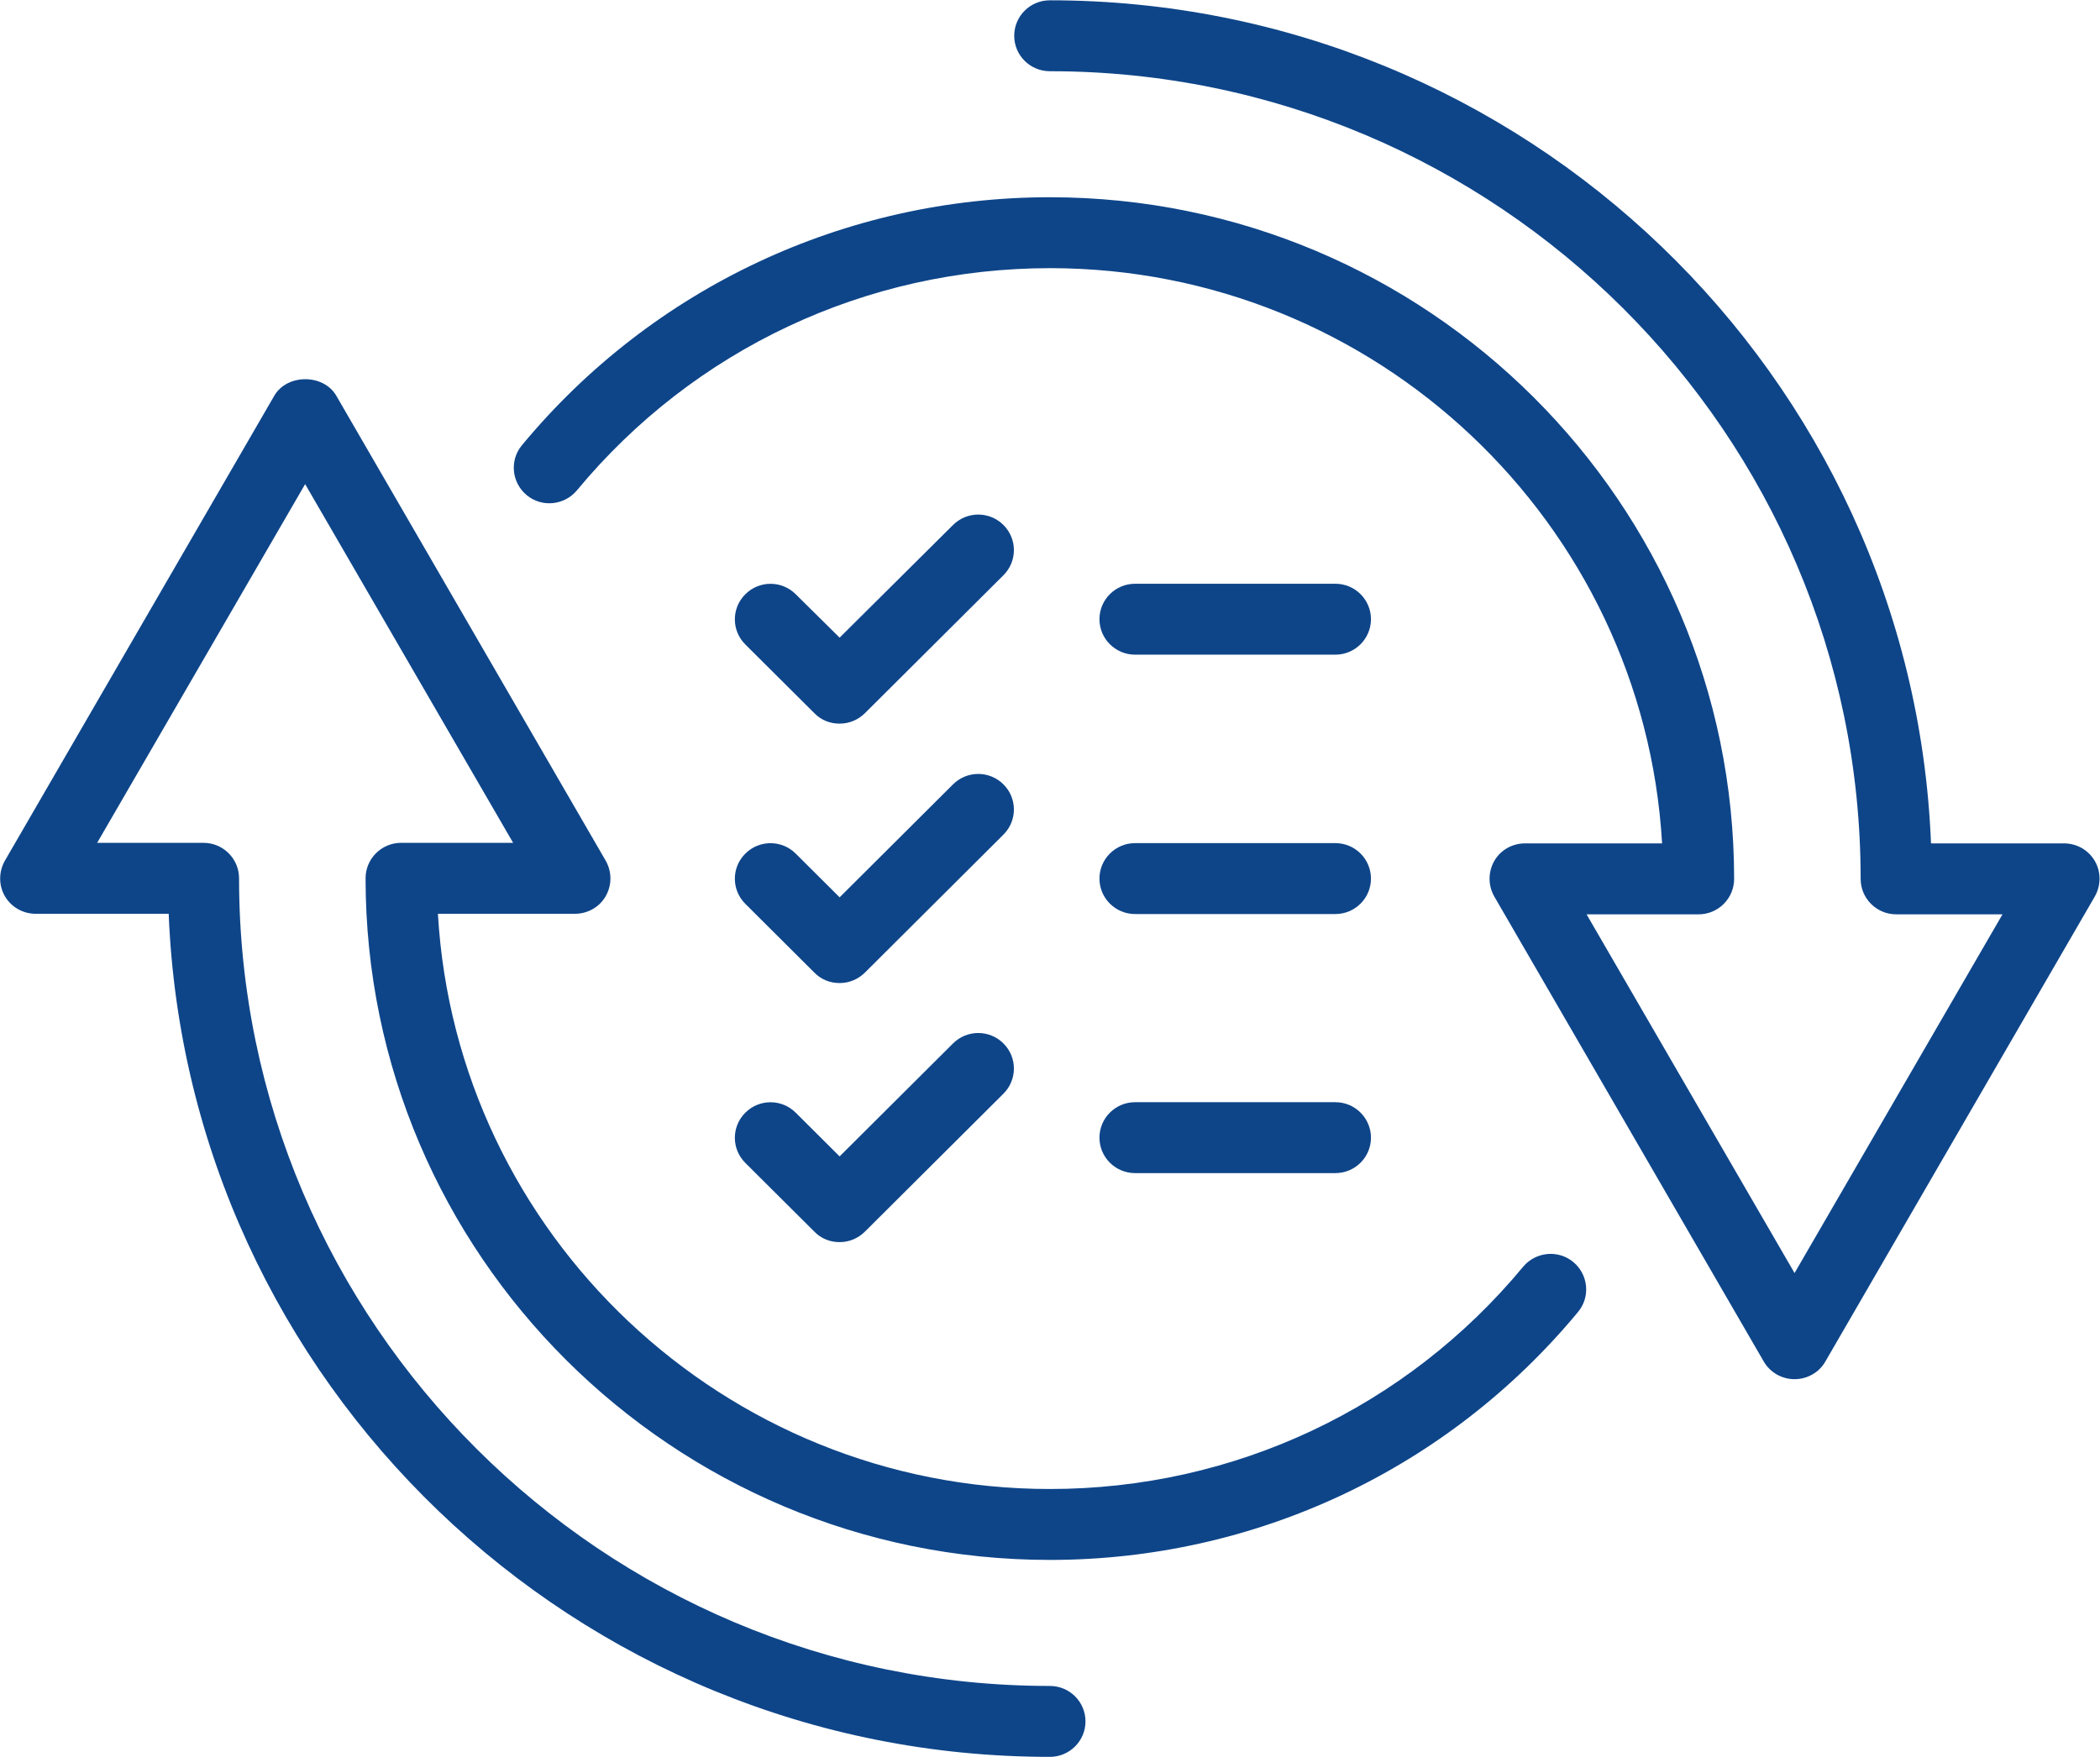
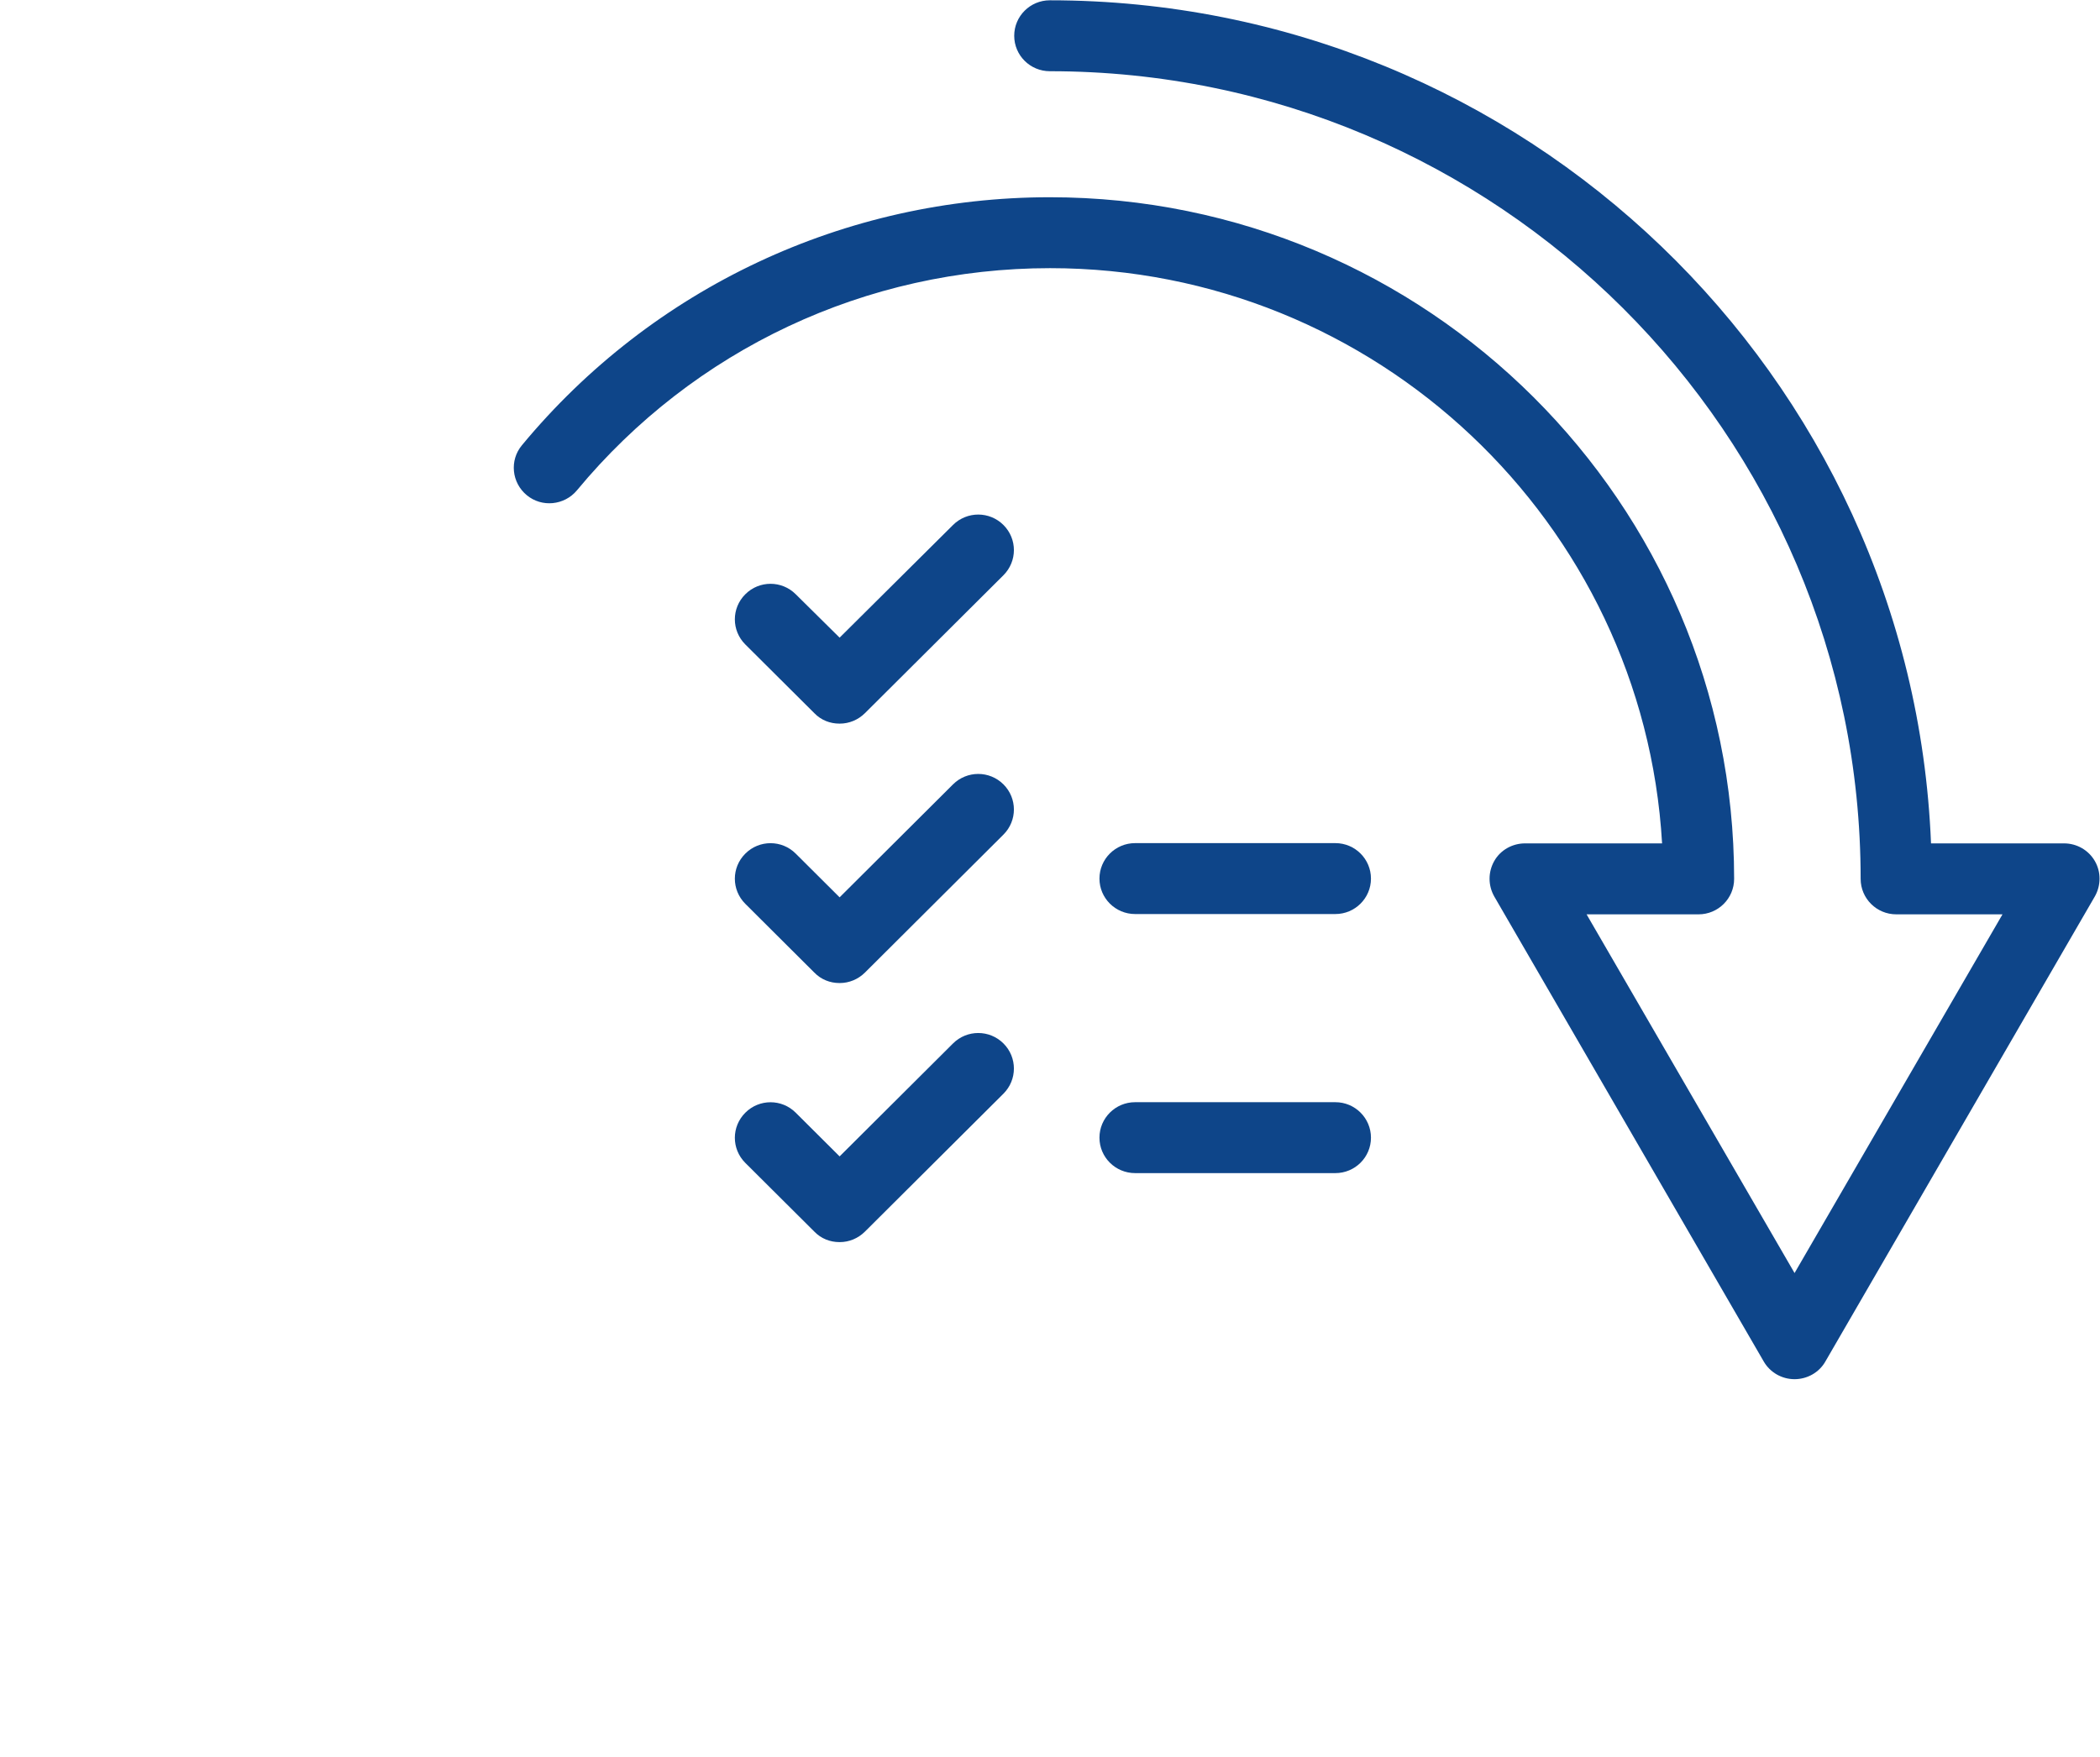
<svg xmlns="http://www.w3.org/2000/svg" width="49" height="41" viewBox="0 0 49 41" fill="none">
  <g clip-path="url(#clip0_4789_1034)">
-     <path d="M24.497 41C13.429 41 4.375 32.252 3.936 21.325H0.832C0.532 21.325 0.26 21.166 0.114 20.914C-0.033 20.663 -0.033 20.345 0.114 20.086L6.402 9.232C6.701 8.722 7.546 8.722 7.845 9.232L14.133 20.086C14.28 20.345 14.28 20.656 14.133 20.914C13.987 21.172 13.708 21.325 13.416 21.325H10.218C10.65 28.802 16.892 34.749 24.497 34.749C28.785 34.749 32.807 32.861 35.539 29.563C35.831 29.212 36.357 29.159 36.709 29.451C37.061 29.742 37.114 30.265 36.822 30.616C33.777 34.292 29.284 36.404 24.497 36.404C15.689 36.404 8.53 29.265 8.53 20.497C8.53 20.04 8.902 19.669 9.361 19.669H11.973L7.12 11.298L2.267 19.669H4.747C5.206 19.669 5.578 20.04 5.578 20.497C5.578 30.888 14.067 39.345 24.497 39.345C24.956 39.345 25.328 39.715 25.328 40.172C25.328 40.629 24.956 41 24.497 41Z" fill="#0E4589" />
    <path d="M41.873 32.186C41.574 32.186 41.301 32.027 41.155 31.775L34.866 20.921C34.72 20.663 34.72 20.351 34.866 20.093C35.012 19.835 35.291 19.682 35.584 19.682H38.782C38.349 12.206 32.107 6.258 24.502 6.258C20.215 6.258 16.193 8.146 13.461 11.444C13.168 11.795 12.643 11.848 12.291 11.556C11.938 11.265 11.885 10.742 12.178 10.391C15.222 6.715 19.716 4.603 24.496 4.603C33.304 4.603 40.463 11.742 40.463 20.51C40.463 20.967 40.091 21.338 39.633 21.338H37.02L41.873 29.709L46.725 21.338H44.246C43.787 21.338 43.415 20.967 43.415 20.51C43.415 10.119 34.926 1.662 24.496 1.662C24.037 1.662 23.665 1.292 23.665 0.835C23.665 0.378 24.037 0.007 24.496 0.007C35.564 0.007 44.618 8.755 45.057 19.682H48.161C48.461 19.682 48.733 19.841 48.879 20.093C49.026 20.345 49.026 20.663 48.879 20.921L42.591 31.775C42.444 32.033 42.165 32.186 41.873 32.186Z" fill="#0E4589" />
-     <path d="M31.159 15.278H26.485C26.027 15.278 25.654 14.907 25.654 14.45C25.654 13.993 26.027 13.623 26.485 13.623H31.159C31.617 13.623 31.989 13.993 31.989 14.45C31.989 14.907 31.617 15.278 31.159 15.278Z" fill="#0E4589" />
    <path d="M19.584 16.887C19.372 16.887 19.159 16.808 19 16.642L17.391 15.04C17.065 14.715 17.065 14.192 17.391 13.868C17.716 13.543 18.242 13.543 18.567 13.868L19.591 14.881L22.237 12.252C22.563 11.927 23.088 11.927 23.414 12.252C23.739 12.576 23.739 13.099 23.414 13.424L20.183 16.642C20.023 16.801 19.811 16.887 19.598 16.887H19.584Z" fill="#0E4589" />
    <path d="M31.159 21.331H26.485C26.027 21.331 25.654 20.96 25.654 20.504C25.654 20.047 26.027 19.676 26.485 19.676H31.159C31.617 19.676 31.989 20.047 31.989 20.504C31.989 20.96 31.617 21.331 31.159 21.331Z" fill="#0E4589" />
    <path d="M19.584 22.941C19.372 22.941 19.159 22.861 19 22.696L17.391 21.093C17.065 20.768 17.065 20.245 17.391 19.921C17.716 19.596 18.242 19.596 18.567 19.921L19.591 20.941L22.237 18.305C22.563 17.98 23.088 17.98 23.414 18.305C23.739 18.629 23.739 19.153 23.414 19.477L20.183 22.696C20.023 22.855 19.811 22.941 19.598 22.941H19.584Z" fill="#0E4589" />
    <path d="M31.159 27.377H26.485C26.027 27.377 25.654 27.007 25.654 26.55C25.654 26.093 26.027 25.722 26.485 25.722H31.159C31.617 25.722 31.989 26.093 31.989 26.55C31.989 27.007 31.617 27.377 31.159 27.377Z" fill="#0E4589" />
    <path d="M19.584 28.987C19.372 28.987 19.159 28.907 19 28.741L17.391 27.139C17.065 26.814 17.065 26.291 17.391 25.967C17.716 25.642 18.242 25.642 18.567 25.967L19.591 26.987L22.237 24.351C22.563 24.026 23.088 24.026 23.414 24.351C23.739 24.675 23.739 25.198 23.414 25.523L20.183 28.741C20.023 28.901 19.811 28.987 19.598 28.987H19.584Z" fill="#0E4589" />
  </g>
  <defs>
    <clipPath id="clip0_4789_1034">
      <rect width="49" height="41" fill="white" />
    </clipPath>
  </defs>
</svg>